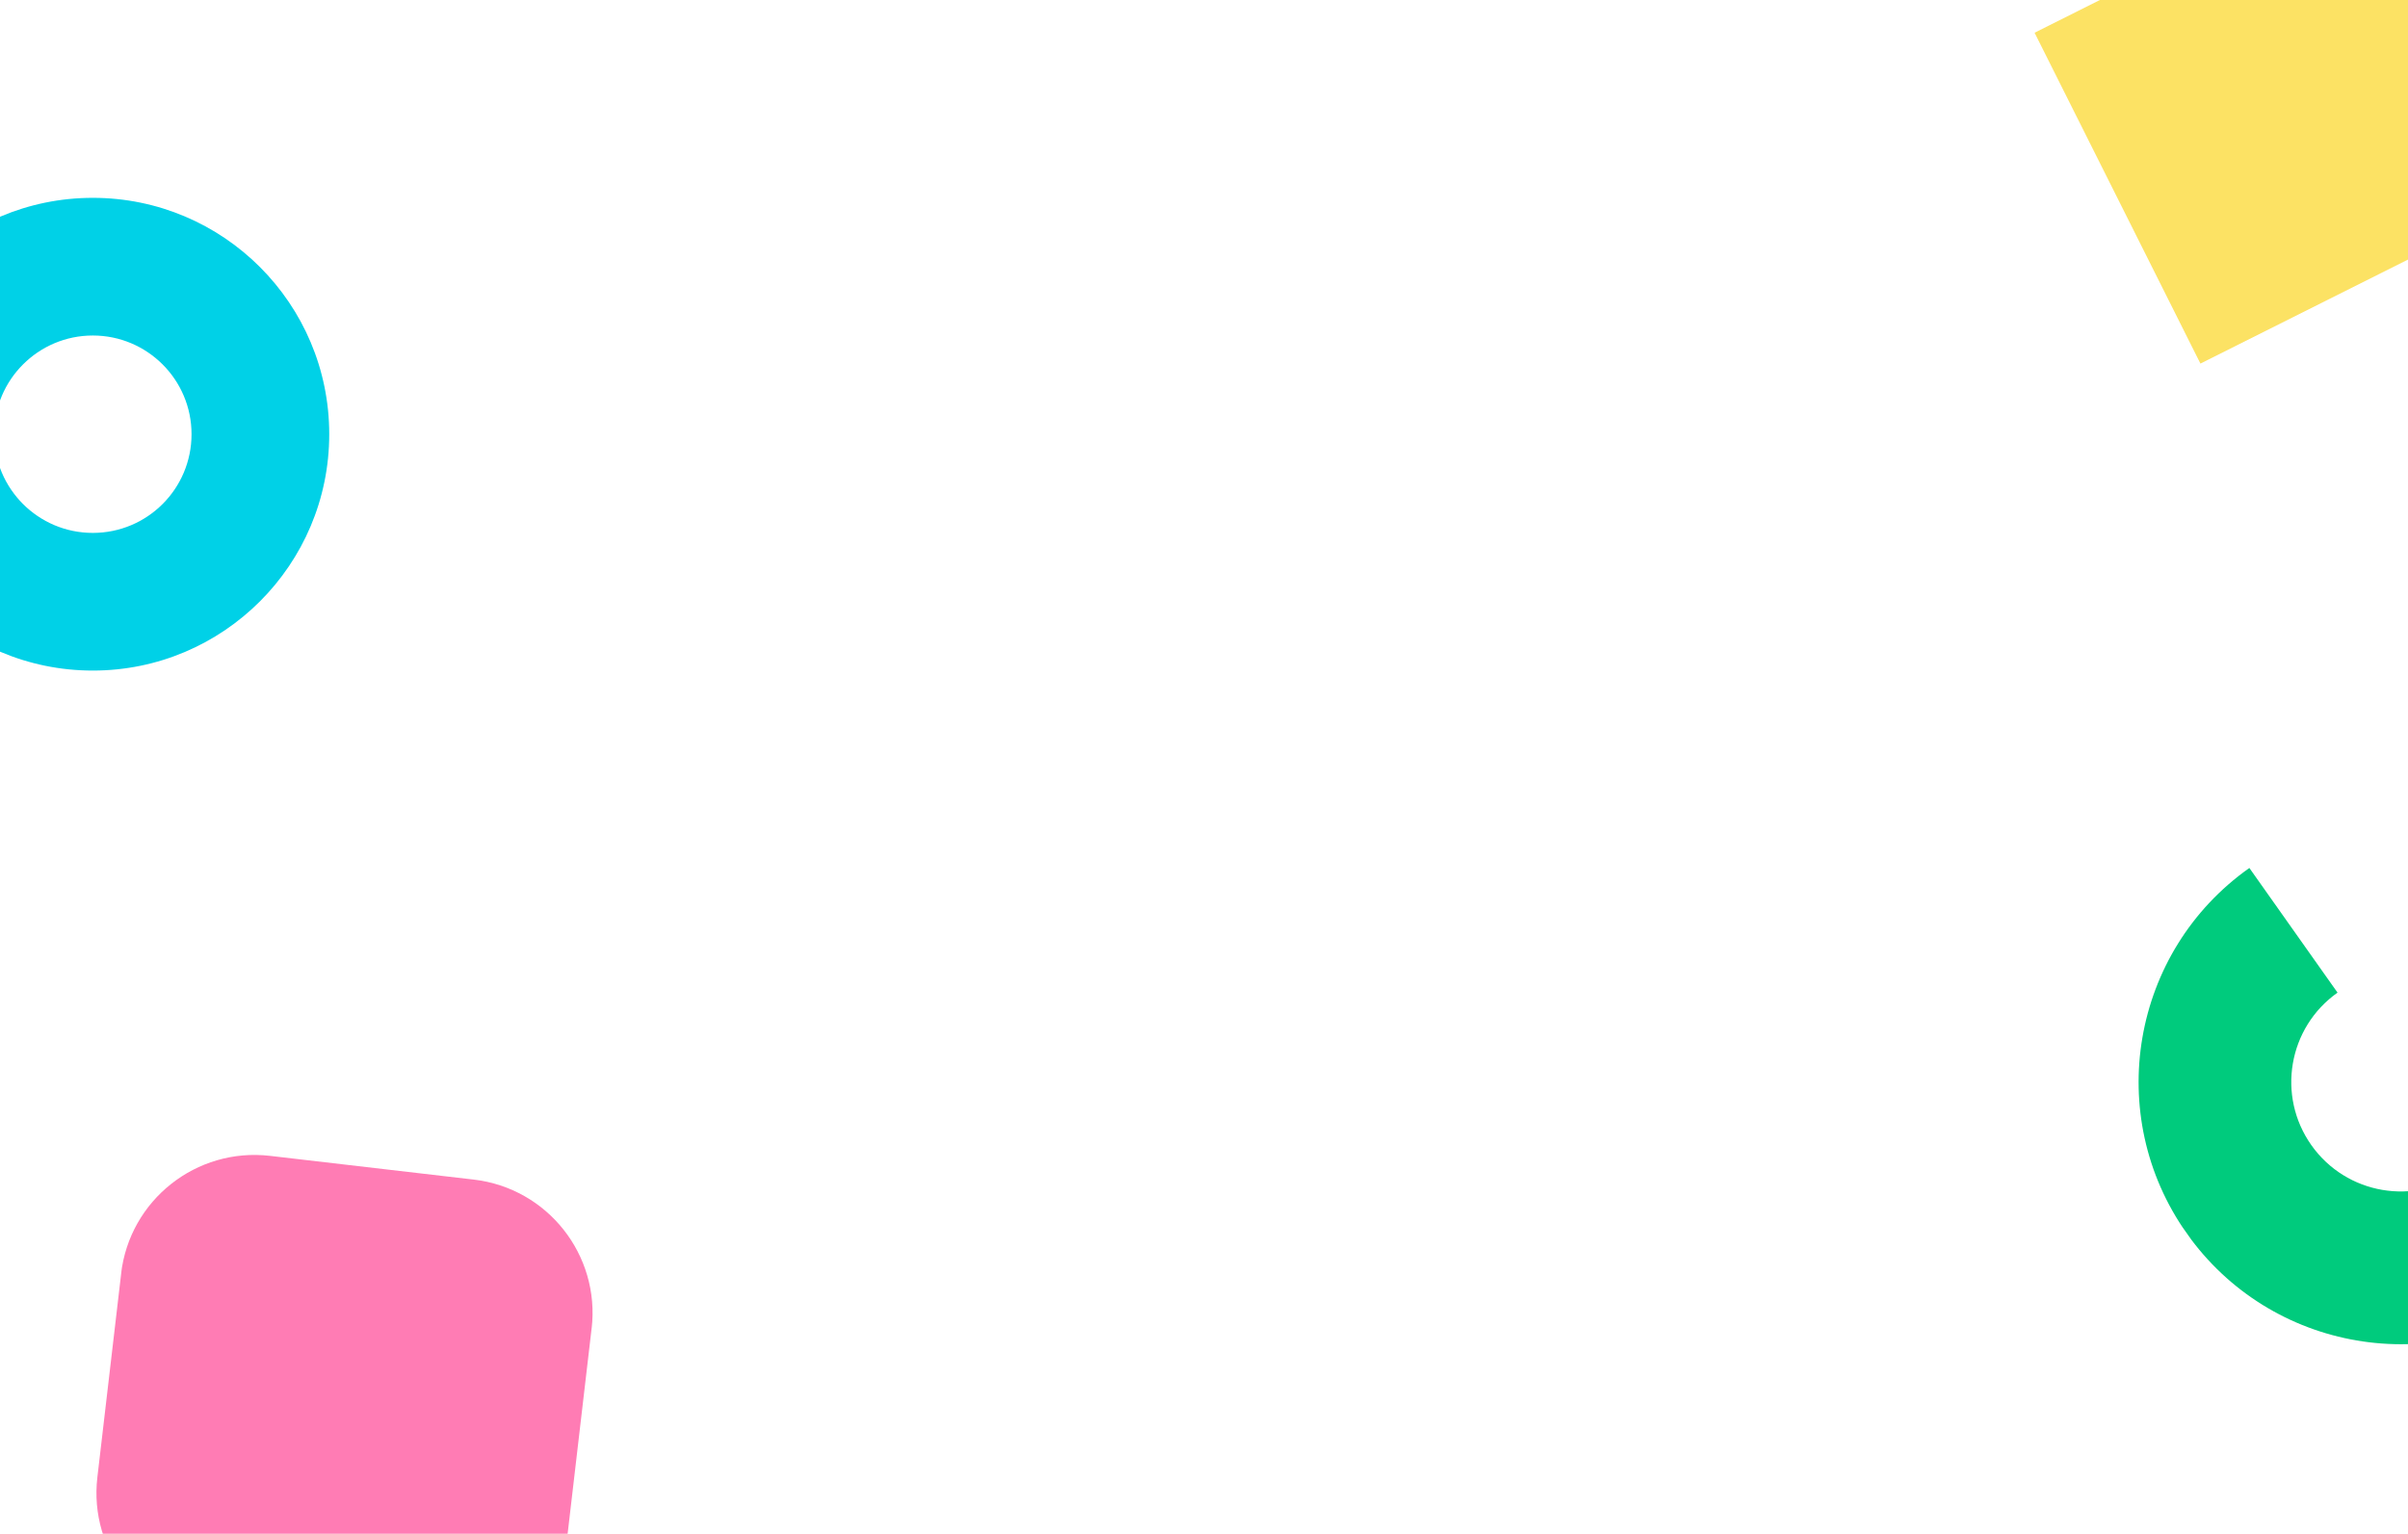
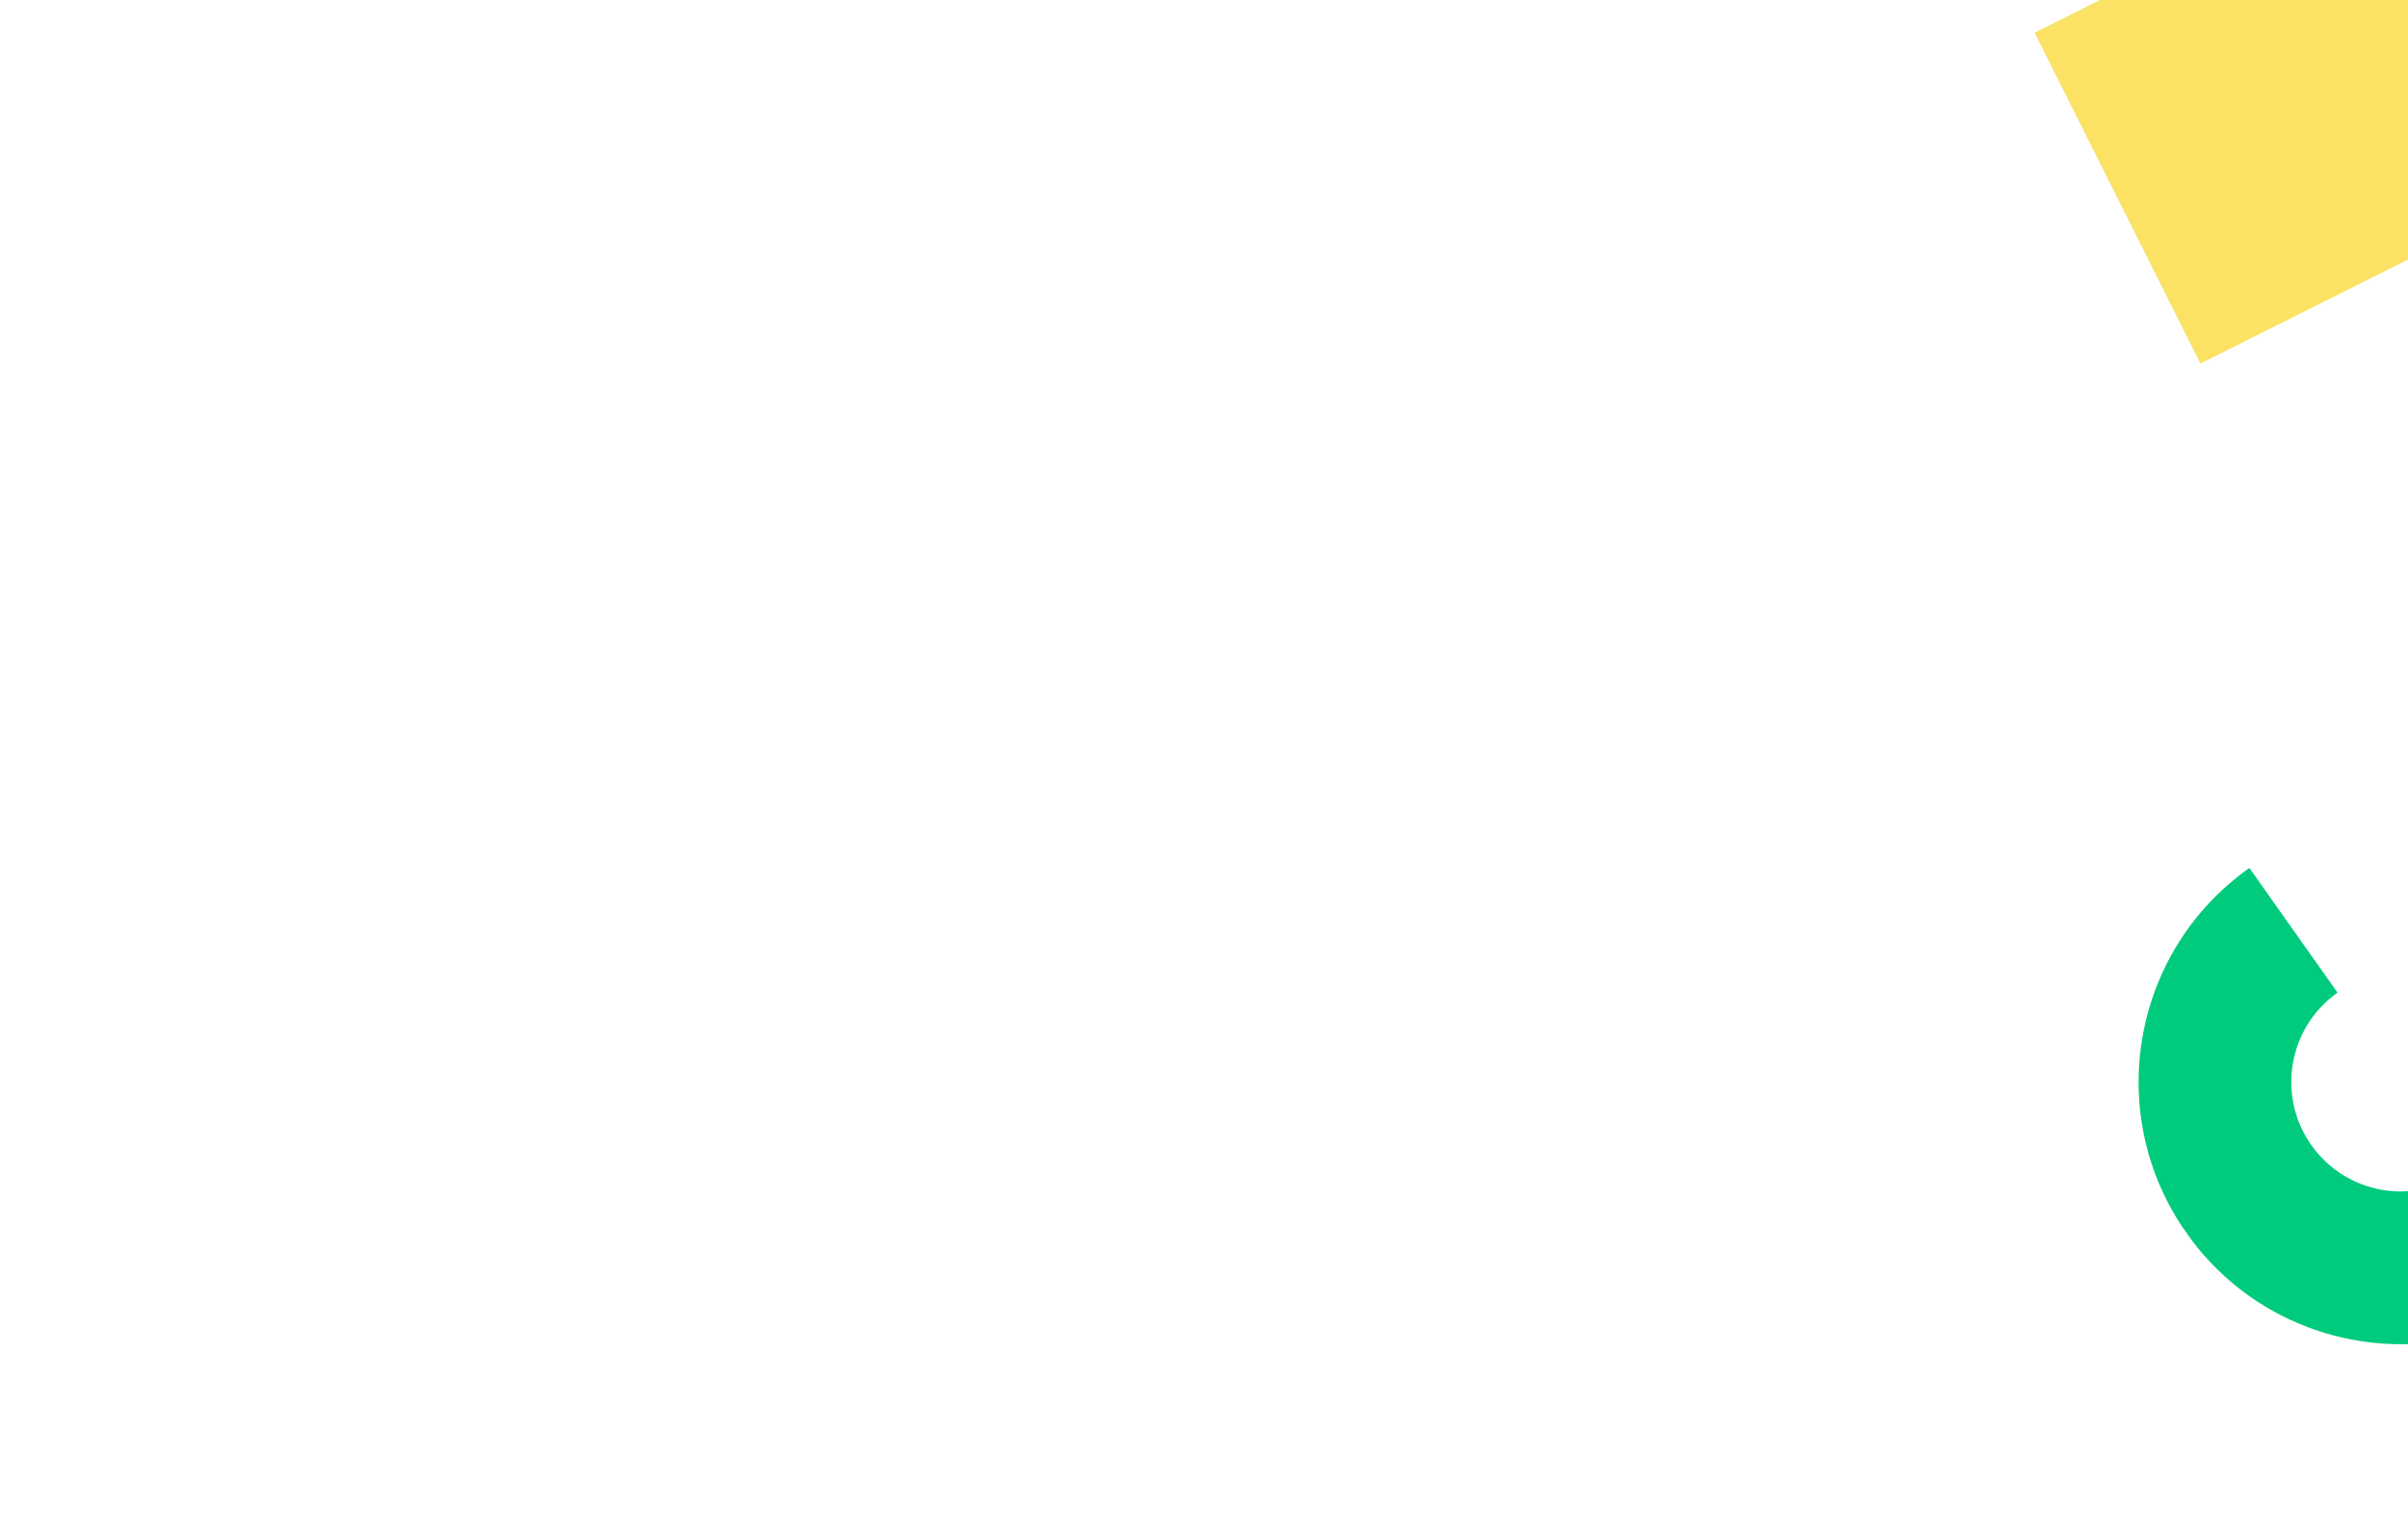
<svg xmlns="http://www.w3.org/2000/svg" width="1375" height="876" viewBox="0 0 1375 876" fill="none">
  <g clip-path="url(#clip0_6_3077)">
    <g clip-path="url(#clip1_6_3077)">
      <path d="M337.838 758.79L324.29 875.108C319.389 917.187 281.304 947.326 239.225 942.425L122.907 928.877C80.828 923.975 50.69 885.891 55.591 843.812L69.139 727.494C74.04 685.415 112.125 655.276 154.204 660.177L270.521 673.725C312.6 678.627 342.739 716.711 337.838 758.79Z" fill="#FF7CB4" />
    </g>
    <g clip-path="url(#clip2_6_3077)">
      <path d="M1457.33 740.21L1406.98 669.022C1378.78 688.968 1339.78 682.281 1319.83 654.081C1299.89 625.882 1306.57 586.878 1334.77 566.933L1284.42 495.745C1216.91 543.499 1200.93 636.967 1248.68 704.483C1296.43 771.999 1389.85 788.015 1457.37 740.261L1457.33 740.21Z" fill="#00CB7D" />
    </g>
    <rect width="211.372" height="211.372" transform="matrix(-0.894 0.448 0.448 0.894 1350.74 -76)" fill="#FCE264" />
-     <path d="M53 113C127.546 113 188 173.454 188 248C188 322.546 127.546 383 53 383C-21.546 383 -82 322.546 -82 248C-82 173.454 -21.546 113 53 113ZM53 304.371C84.15 304.371 109.371 279.15 109.371 248C109.371 216.85 84.094 191.629 53 191.629C21.906 191.629 -3.371 216.85 -3.371 248C-3.371 279.15 21.851 304.371 53 304.371V304.371Z" fill="#00D1E7" />
  </g>
  <defs>
    <clipPath id="clip0_6_3077">
      <rect width="1375" height="876" fill="white" />
    </clipPath>
    <clipPath id="clip1_6_3077">
-       <rect width="270.516" height="270.516" fill="white" transform="matrix(-0.993 -0.116 -0.116 0.993 346.712 682.6)" />
-     </clipPath>
+       </clipPath>
    <clipPath id="clip2_6_3077">
      <rect width="149.717" height="299.496" fill="white" transform="matrix(-0.816 0.577 0.577 0.816 1284.42 495.745)" />
    </clipPath>
  </defs>
</svg>